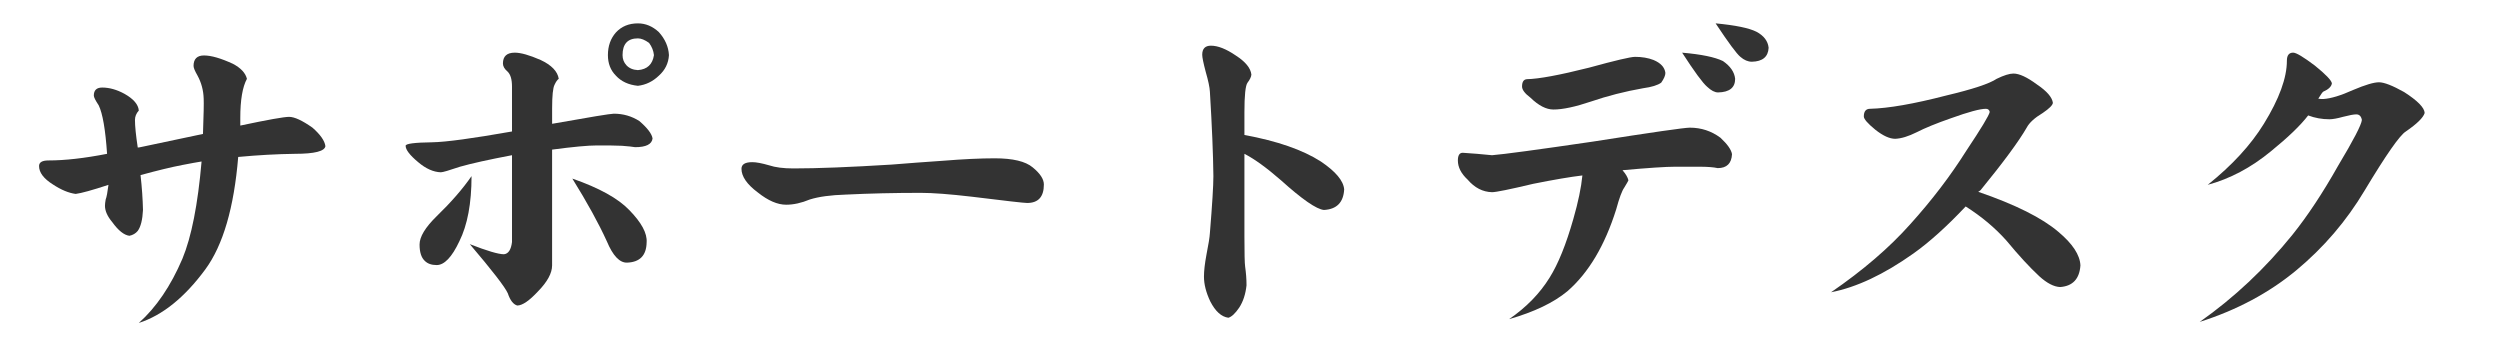
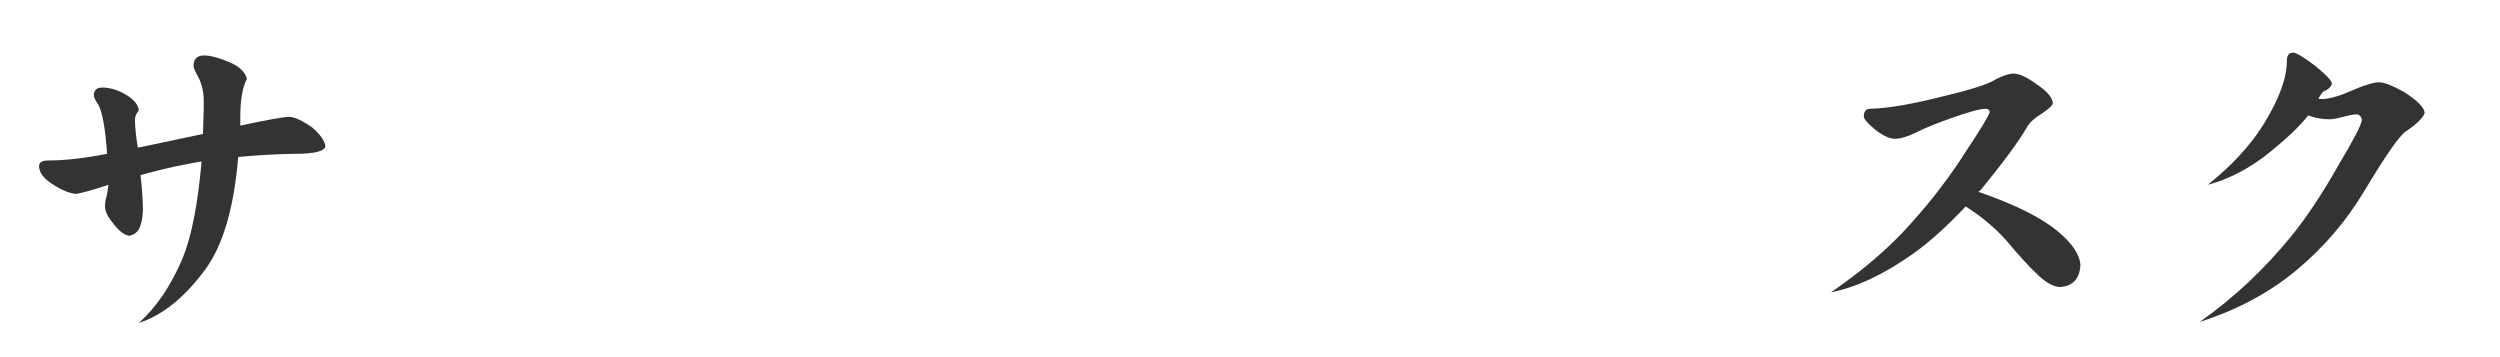
<svg xmlns="http://www.w3.org/2000/svg" version="1.1" id="レイヤー_1" x="0px" y="0px" width="224px" height="32px" viewBox="0 0 224 32" enable-background="new 0 0 224 32" xml:space="preserve">
  <g>
    <path fill="#333333" d="M29.156,13.094c-0.063,0.458-0.969,0.688-2.719,0.688c-1.625,0.021-3.323,0.115-5.094,0.281   c-0.375,4.542-1.354,7.896-2.938,10.063c-1.854,2.521-3.844,4.125-5.969,4.813c1.563-1.396,2.864-3.313,3.906-5.75   c0.813-1.958,1.385-4.864,1.719-8.719c-0.396,0.063-0.969,0.167-1.719,0.313c-0.979,0.188-2.229,0.49-3.75,0.906   c0.125,1.104,0.197,2.146,0.219,3.125c-0.042,0.875-0.198,1.5-0.469,1.875c-0.188,0.229-0.438,0.375-0.75,0.438   c-0.479-0.063-0.99-0.469-1.531-1.219c-0.438-0.521-0.656-1.01-0.656-1.469c0-0.146,0.021-0.333,0.063-0.563   c0.083-0.208,0.166-0.646,0.25-1.313c-1.459,0.479-2.438,0.75-2.938,0.813c-0.625-0.083-1.303-0.364-2.031-0.844   c-0.834-0.521-1.25-1.073-1.25-1.656c0-0.333,0.281-0.5,0.844-0.5c1.479,0,3.229-0.198,5.25-0.594   c-0.146-2.167-0.396-3.614-0.75-4.344C8.552,9,8.406,8.708,8.406,8.563c0-0.479,0.25-0.719,0.75-0.719c0.646,0,1.313,0.188,2,0.563   c0.813,0.458,1.239,0.958,1.281,1.5c-0.229,0.25-0.344,0.531-0.344,0.844c0,0.542,0.083,1.365,0.25,2.469   c0.063,0,0.188-0.021,0.375-0.063c2.208-0.458,4.031-0.844,5.469-1.156c0.063-1.729,0.083-2.781,0.063-3.156   c-0.021-0.75-0.209-1.448-0.563-2.094c-0.229-0.396-0.344-0.677-0.344-0.844c0-0.625,0.313-0.938,0.938-0.938   c0.646,0,1.51,0.25,2.594,0.75c0.708,0.375,1.125,0.823,1.25,1.344c-0.396,0.729-0.594,1.896-0.594,3.5c0,0.104,0,0.219,0,0.344   c0,0.167,0,0.281,0,0.344c2.458-0.521,3.916-0.781,4.375-0.781c0.479,0,1.177,0.323,2.094,0.969   C28.708,12.063,29.094,12.615,29.156,13.094z" />
-     <path fill="#333333" d="M58.469,12.406c-0.063,0.521-0.584,0.781-1.563,0.781c-0.229-0.042-0.625-0.083-1.188-0.125   c-0.292,0-0.678-0.01-1.156-0.031c-0.479,0-0.834,0-1.063,0c-0.813,0-2.156,0.125-4.031,0.375v10.375   c0,0.688-0.417,1.458-1.25,2.313c-0.792,0.854-1.417,1.281-1.875,1.281c-0.354-0.104-0.636-0.469-0.844-1.094   c-0.25-0.563-1.386-2.031-3.406-4.406c1.541,0.604,2.563,0.906,3.063,0.906c0.396-0.042,0.635-0.406,0.719-1.094v-7.781   c-2.084,0.396-3.636,0.74-4.656,1.031c-0.979,0.333-1.553,0.5-1.719,0.5c-0.667-0.021-1.344-0.323-2.031-0.906   c-0.75-0.625-1.125-1.114-1.125-1.469c0-0.188,0.791-0.292,2.375-0.313c1.229-0.021,3.614-0.344,7.156-0.969V7.75   c0-0.646-0.136-1.094-0.406-1.344c-0.271-0.229-0.406-0.469-0.406-0.719c0-0.646,0.354-0.969,1.063-0.969   c0.541,0,1.313,0.219,2.313,0.656c0.979,0.458,1.521,1.021,1.625,1.688c-0.125,0.083-0.25,0.261-0.375,0.531   c-0.146,0.271-0.219,0.979-0.219,2.125v1.375c3.396-0.604,5.239-0.906,5.531-0.906c0.833,0,1.594,0.219,2.281,0.656   C58.01,11.469,58.406,11.99,58.469,12.406z M42.25,15.781c0,2.438-0.365,4.386-1.094,5.844c-0.667,1.417-1.344,2.125-2.031,2.125   c-0.459,0-0.813-0.125-1.063-0.375c-0.313-0.292-0.469-0.781-0.469-1.469s0.51-1.531,1.531-2.531   C40.416,18.125,41.458,16.927,42.25,15.781z M57.938,21.719c-0.021,1.167-0.604,1.771-1.75,1.813   c-0.667,0.021-1.271-0.614-1.813-1.906c-0.729-1.604-1.761-3.479-3.094-5.625c2.396,0.833,4.094,1.771,5.094,2.813   C57.479,19.938,58,20.906,57.938,21.719z M59.938,4.938c-0.042,0.729-0.344,1.344-0.906,1.844   c-0.542,0.521-1.167,0.823-1.875,0.906c-0.834-0.083-1.49-0.385-1.969-0.906c-0.479-0.479-0.719-1.094-0.719-1.844   c0-0.813,0.239-1.489,0.719-2.031c0.5-0.542,1.156-0.813,1.969-0.813c0.688,0,1.313,0.261,1.875,0.781   C59.594,3.5,59.896,4.188,59.938,4.938z M58.594,4.938c-0.042-0.396-0.188-0.76-0.438-1.094c-0.375-0.271-0.709-0.406-1-0.406   c-0.917,0-1.375,0.5-1.375,1.5c0,0.354,0.114,0.656,0.344,0.906c0.25,0.271,0.594,0.417,1.031,0.438   C57.989,6.219,58.469,5.771,58.594,4.938z" />
-     <path fill="#333333" d="M93.531,16.531c0,1.104-0.5,1.656-1.5,1.656c-0.271,0-1.928-0.188-4.969-0.563   c-1.959-0.229-3.479-0.344-4.563-0.344c-2.334,0-4.573,0.052-6.719,0.156c-1.354,0.042-2.428,0.188-3.219,0.438   c-0.75,0.313-1.459,0.469-2.125,0.469c-0.771,0-1.615-0.364-2.531-1.094c-0.979-0.729-1.469-1.438-1.469-2.125   c0-0.396,0.322-0.594,0.969-0.594c0.354,0,0.854,0.094,1.5,0.281c0.563,0.188,1.291,0.281,2.188,0.281   c2.125,0,5.052-0.114,8.781-0.344c1.541-0.125,3.083-0.239,4.625-0.344c1.813-0.146,3.354-0.219,4.625-0.219   c1.625,0,2.76,0.271,3.406,0.813C93.197,15.542,93.531,16.052,93.531,16.531z" />
-     <path fill="#333333" d="M120.438,16.969c-0.063,1.167-0.667,1.781-1.813,1.844c-0.667-0.063-1.948-0.948-3.844-2.656   c-1.292-1.125-2.386-1.917-3.281-2.375v7.438c0,1.479,0.021,2.365,0.063,2.656c0.083,0.583,0.125,1.146,0.125,1.688   c-0.084,0.792-0.303,1.458-0.656,2c-0.354,0.521-0.678,0.823-0.969,0.906c-0.625-0.083-1.167-0.573-1.625-1.469   c-0.375-0.792-0.563-1.531-0.563-2.219c0-0.5,0.072-1.146,0.219-1.938c0.188-0.938,0.291-1.594,0.313-1.969   c0.208-2.542,0.313-4.239,0.313-5.094c-0.021-1.938-0.125-4.458-0.313-7.563c-0.021-0.396-0.146-0.989-0.375-1.781   c-0.209-0.792-0.313-1.302-0.313-1.531c0-0.542,0.26-0.813,0.781-0.813c0.625,0,1.364,0.292,2.219,0.875   c0.875,0.563,1.344,1.136,1.406,1.719c-0.021,0.208-0.136,0.448-0.344,0.719c-0.188,0.25-0.281,1.136-0.281,2.656v2.031   c2.938,0.542,5.219,1.333,6.844,2.375C119.677,15.365,120.375,16.198,120.438,16.969z" />
-     <path fill="#333333" d="M155.188,13.813c-0.042,0.833-0.469,1.25-1.281,1.25c-0.375-0.083-0.928-0.125-1.656-0.125h-2.156   c-0.834,0-2.406,0.104-4.719,0.313c0.291,0.333,0.469,0.636,0.531,0.906c-0.021,0.063-0.146,0.281-0.375,0.656   c-0.209,0.292-0.448,0.938-0.719,1.938c-1.021,3.25-2.479,5.698-4.375,7.344c-1.229,1.021-2.969,1.854-5.219,2.5   c1.541-1.063,2.75-2.302,3.625-3.719c0.771-1.229,1.479-2.979,2.125-5.25c0.438-1.521,0.708-2.823,0.813-3.906   c-1.063,0.125-2.531,0.375-4.406,0.75c-2.104,0.5-3.334,0.75-3.688,0.75c-0.834-0.021-1.563-0.396-2.188-1.125   c-0.584-0.542-0.875-1.114-0.875-1.719c0-0.458,0.146-0.688,0.438-0.688c-0.021,0,0.406,0.031,1.281,0.094   c0.291,0.021,0.739,0.063,1.344,0.125c1.041-0.083,4.052-0.489,9.031-1.219c5.313-0.833,8.208-1.25,8.688-1.25   c1.021,0,1.938,0.302,2.75,0.906C154.781,12.927,155.125,13.417,155.188,13.813z M149.219,6.531c0,0.229-0.125,0.521-0.375,0.875   c-0.313,0.229-0.854,0.396-1.625,0.5c-1.646,0.292-3.198,0.688-4.656,1.188c-1.417,0.479-2.542,0.719-3.375,0.719   c-0.646,0-1.334-0.354-2.063-1.063c-0.5-0.375-0.75-0.708-0.75-1c0-0.417,0.146-0.635,0.438-0.656   c1.063-0.021,2.916-0.364,5.563-1.031c2.354-0.646,3.729-0.969,4.125-0.969c0.625,0,1.177,0.094,1.656,0.281   C148.802,5.646,149.156,6.031,149.219,6.531z M155.469,7.063c0,0.792-0.511,1.198-1.531,1.219c-0.292,0-0.615-0.167-0.969-0.5   c-0.396-0.333-1.146-1.354-2.25-3.063c1.708,0.146,2.927,0.396,3.656,0.75C155.041,5.927,155.406,6.458,155.469,7.063z    M158.469,4.281c-0.042,0.813-0.542,1.229-1.5,1.25c-0.354,0-0.698-0.146-1.031-0.438c-0.334-0.271-1.073-1.271-2.219-3   c1.771,0.167,2.989,0.417,3.656,0.75C158.041,3.198,158.406,3.677,158.469,4.281z" />
    <path fill="#333333" d="M186.406,23.781c-0.084,1.208-0.688,1.854-1.813,1.938c-0.563-0.021-1.188-0.344-1.875-0.969   c-0.854-0.792-1.834-1.854-2.938-3.188c-1.021-1.146-2.24-2.167-3.656-3.063c-1.688,1.792-3.25,3.198-4.688,4.219   c-2.646,1.875-5.104,3.031-7.375,3.469c2.854-1.958,5.219-3.989,7.094-6.094c1.938-2.146,3.614-4.344,5.031-6.594   c1.333-2,2.031-3.156,2.094-3.469c-0.042-0.188-0.156-0.281-0.344-0.281c-0.521,0-1.563,0.281-3.125,0.844   c-1.313,0.458-2.334,0.875-3.063,1.25c-0.75,0.375-1.396,0.573-1.938,0.594c-0.5,0-1.094-0.271-1.781-0.813   c-0.688-0.563-1.031-0.958-1.031-1.188c0-0.458,0.188-0.688,0.563-0.688c1.646-0.042,3.916-0.438,6.813-1.188   c2.375-0.563,3.885-1.063,4.531-1.5c0.646-0.313,1.146-0.469,1.5-0.469c0.521,0,1.219,0.323,2.094,0.969   c0.896,0.604,1.375,1.156,1.438,1.656c-0.021,0.208-0.323,0.511-0.906,0.906c-0.729,0.438-1.209,0.875-1.438,1.313   c-0.709,1.229-2.084,3.094-4.125,5.594c-0.042,0.042-0.115,0.094-0.219,0.156c3.333,1.146,5.729,2.344,7.188,3.594   C185.708,21.844,186.364,22.844,186.406,23.781z" />
    <path fill="#333333" d="M217.25,10.125c-0.125,0.417-0.688,0.969-1.688,1.656c-0.542,0.333-1.771,2.094-3.688,5.281   c-1.625,2.729-3.667,5.115-6.125,7.156c-2.438,2.021-5.323,3.563-8.656,4.625c3.083-2.167,5.854-4.771,8.313-7.813   c1.354-1.688,2.719-3.75,4.094-6.188c1.375-2.292,2.083-3.656,2.125-4.094c-0.063-0.333-0.229-0.5-0.5-0.5   c-0.229,0-0.625,0.073-1.188,0.219c-0.521,0.146-0.928,0.219-1.219,0.219c-0.667,0-1.303-0.114-1.906-0.344   c-0.688,0.896-1.803,1.969-3.344,3.219c-1.771,1.458-3.656,2.458-5.656,3c2.188-1.75,3.864-3.573,5.031-5.469   c1.375-2.229,2.063-4.114,2.063-5.656c0-0.479,0.188-0.719,0.563-0.719c0.271,0,0.916,0.386,1.938,1.156   c0.979,0.792,1.489,1.323,1.531,1.594c-0.042,0.292-0.303,0.542-0.781,0.75c-0.063,0.042-0.209,0.25-0.438,0.625   c0.104,0.021,0.25,0.031,0.438,0.031c0.688-0.042,1.583-0.313,2.688-0.813c1.083-0.458,1.854-0.688,2.313-0.688   c0.458,0,1.208,0.292,2.25,0.875C216.614,9.021,217.229,9.646,217.25,10.125z" />
  </g>
</svg>